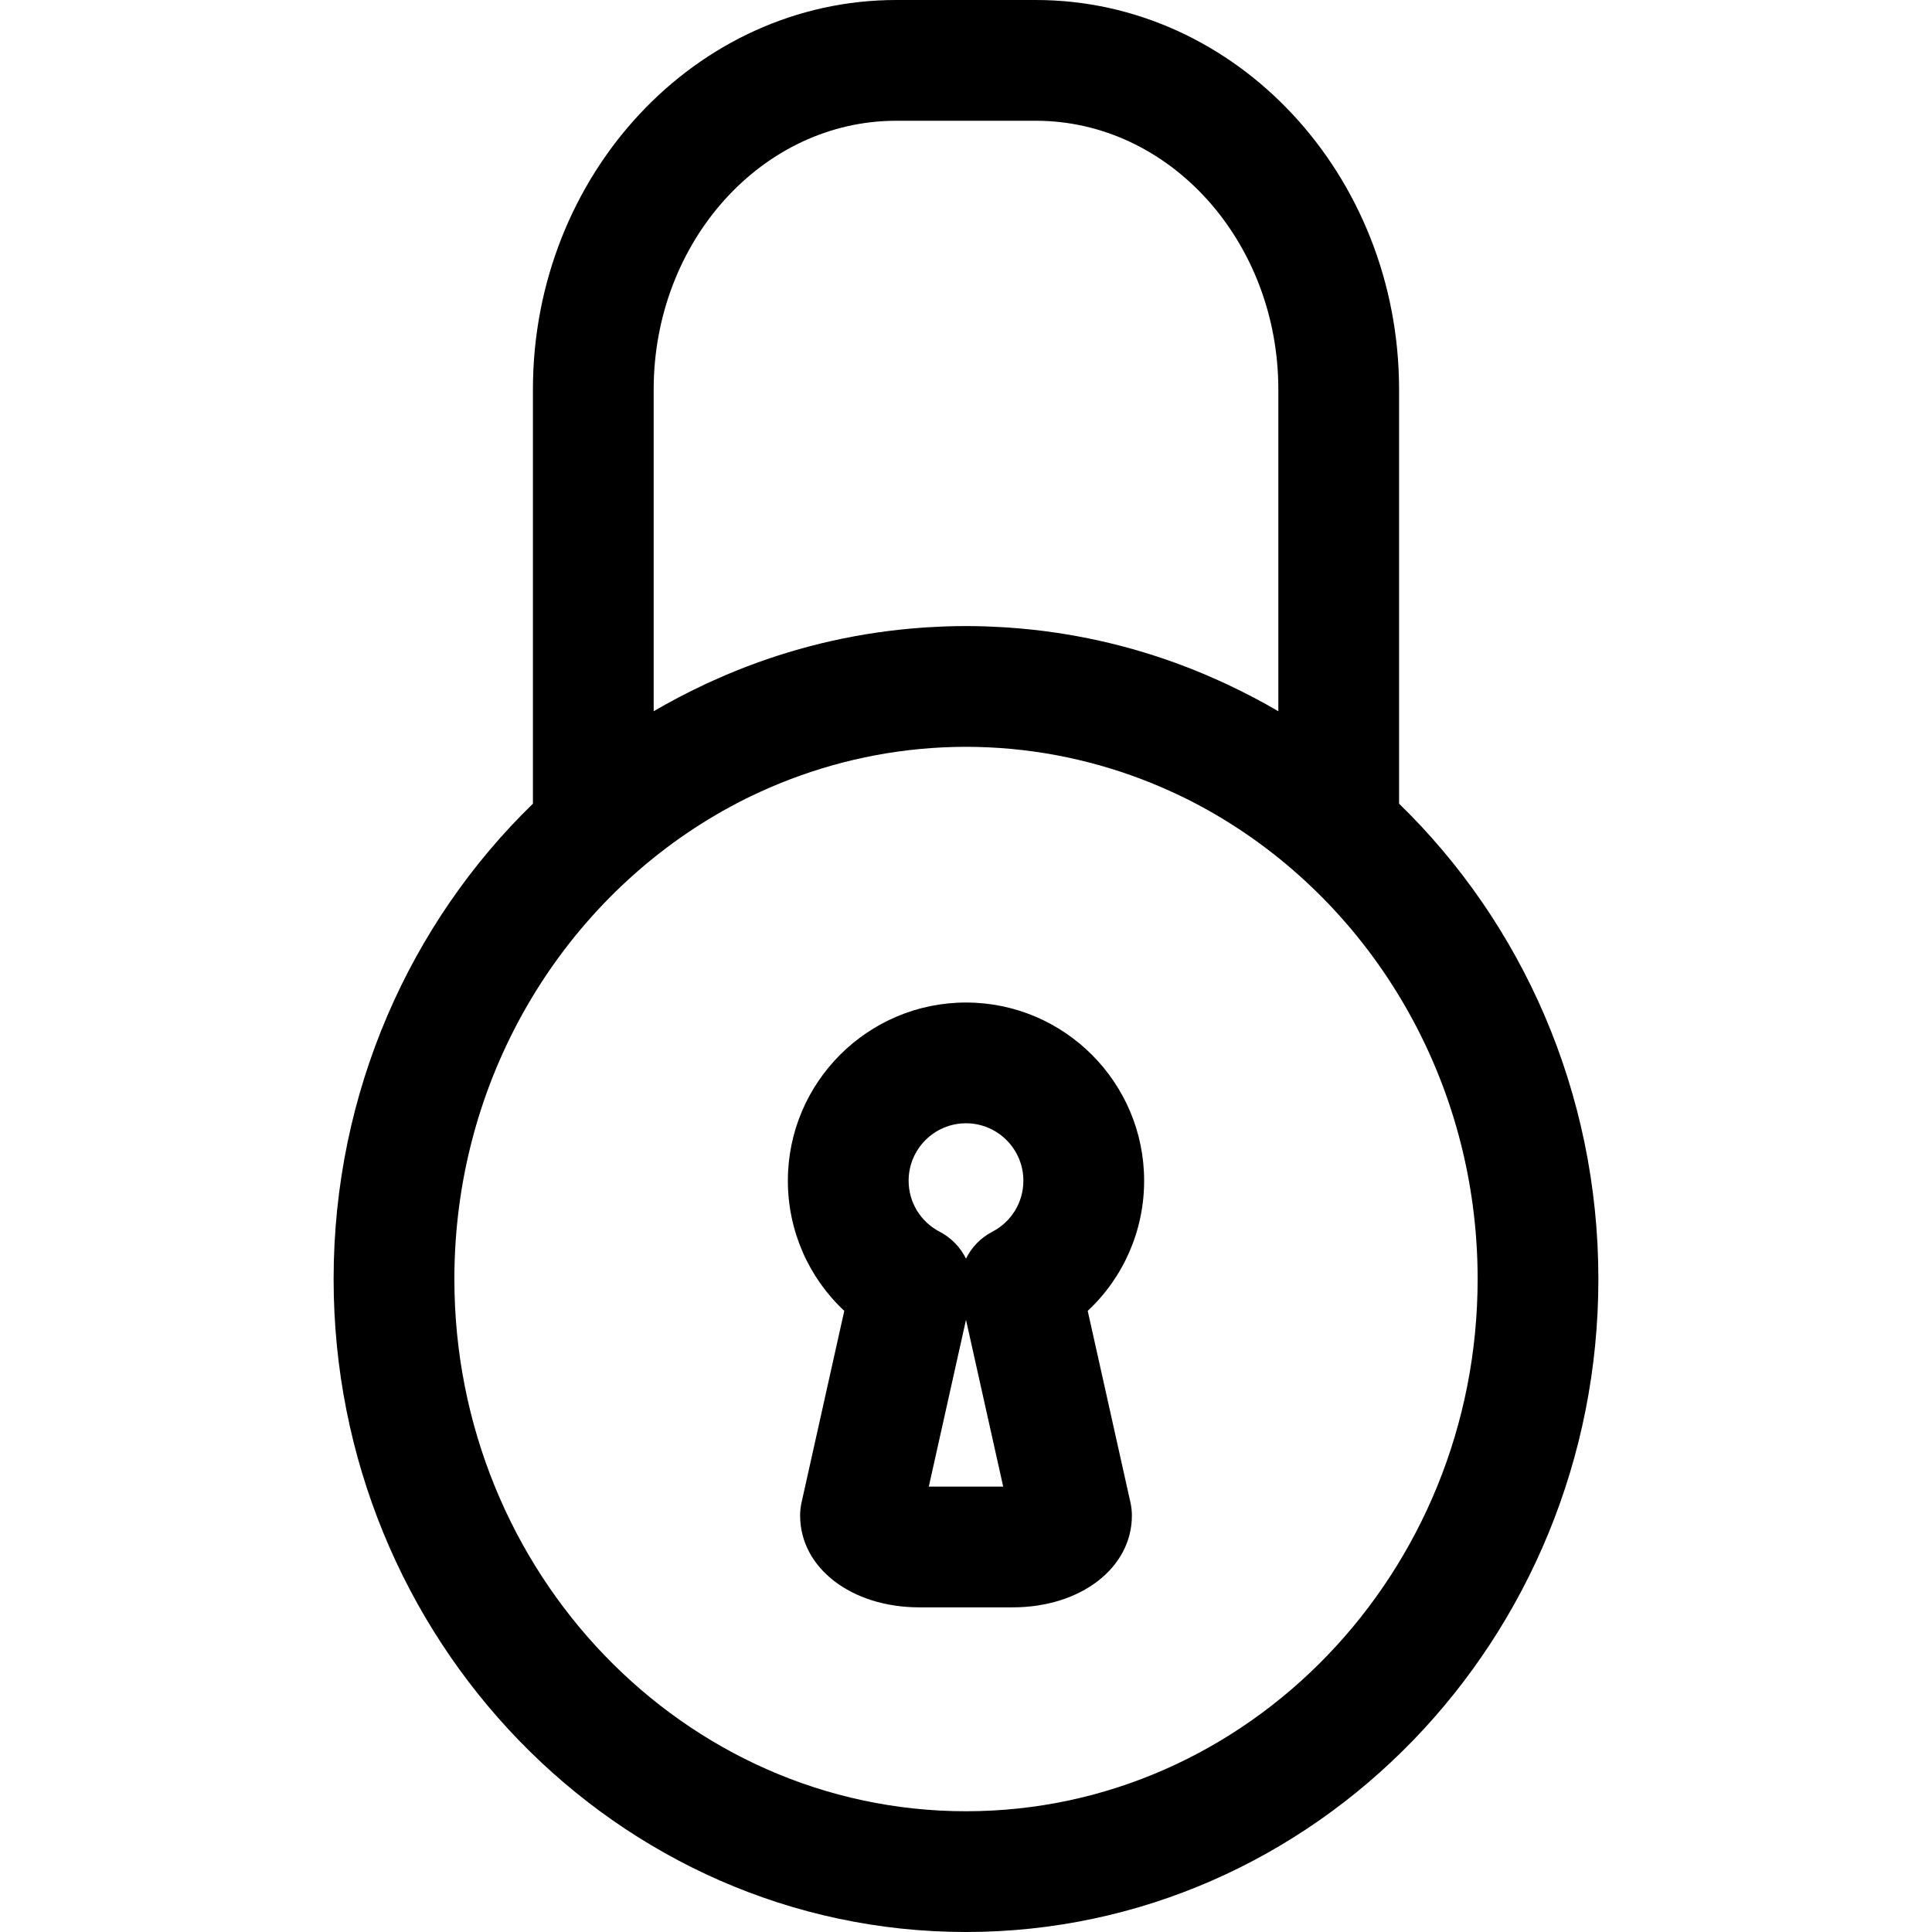
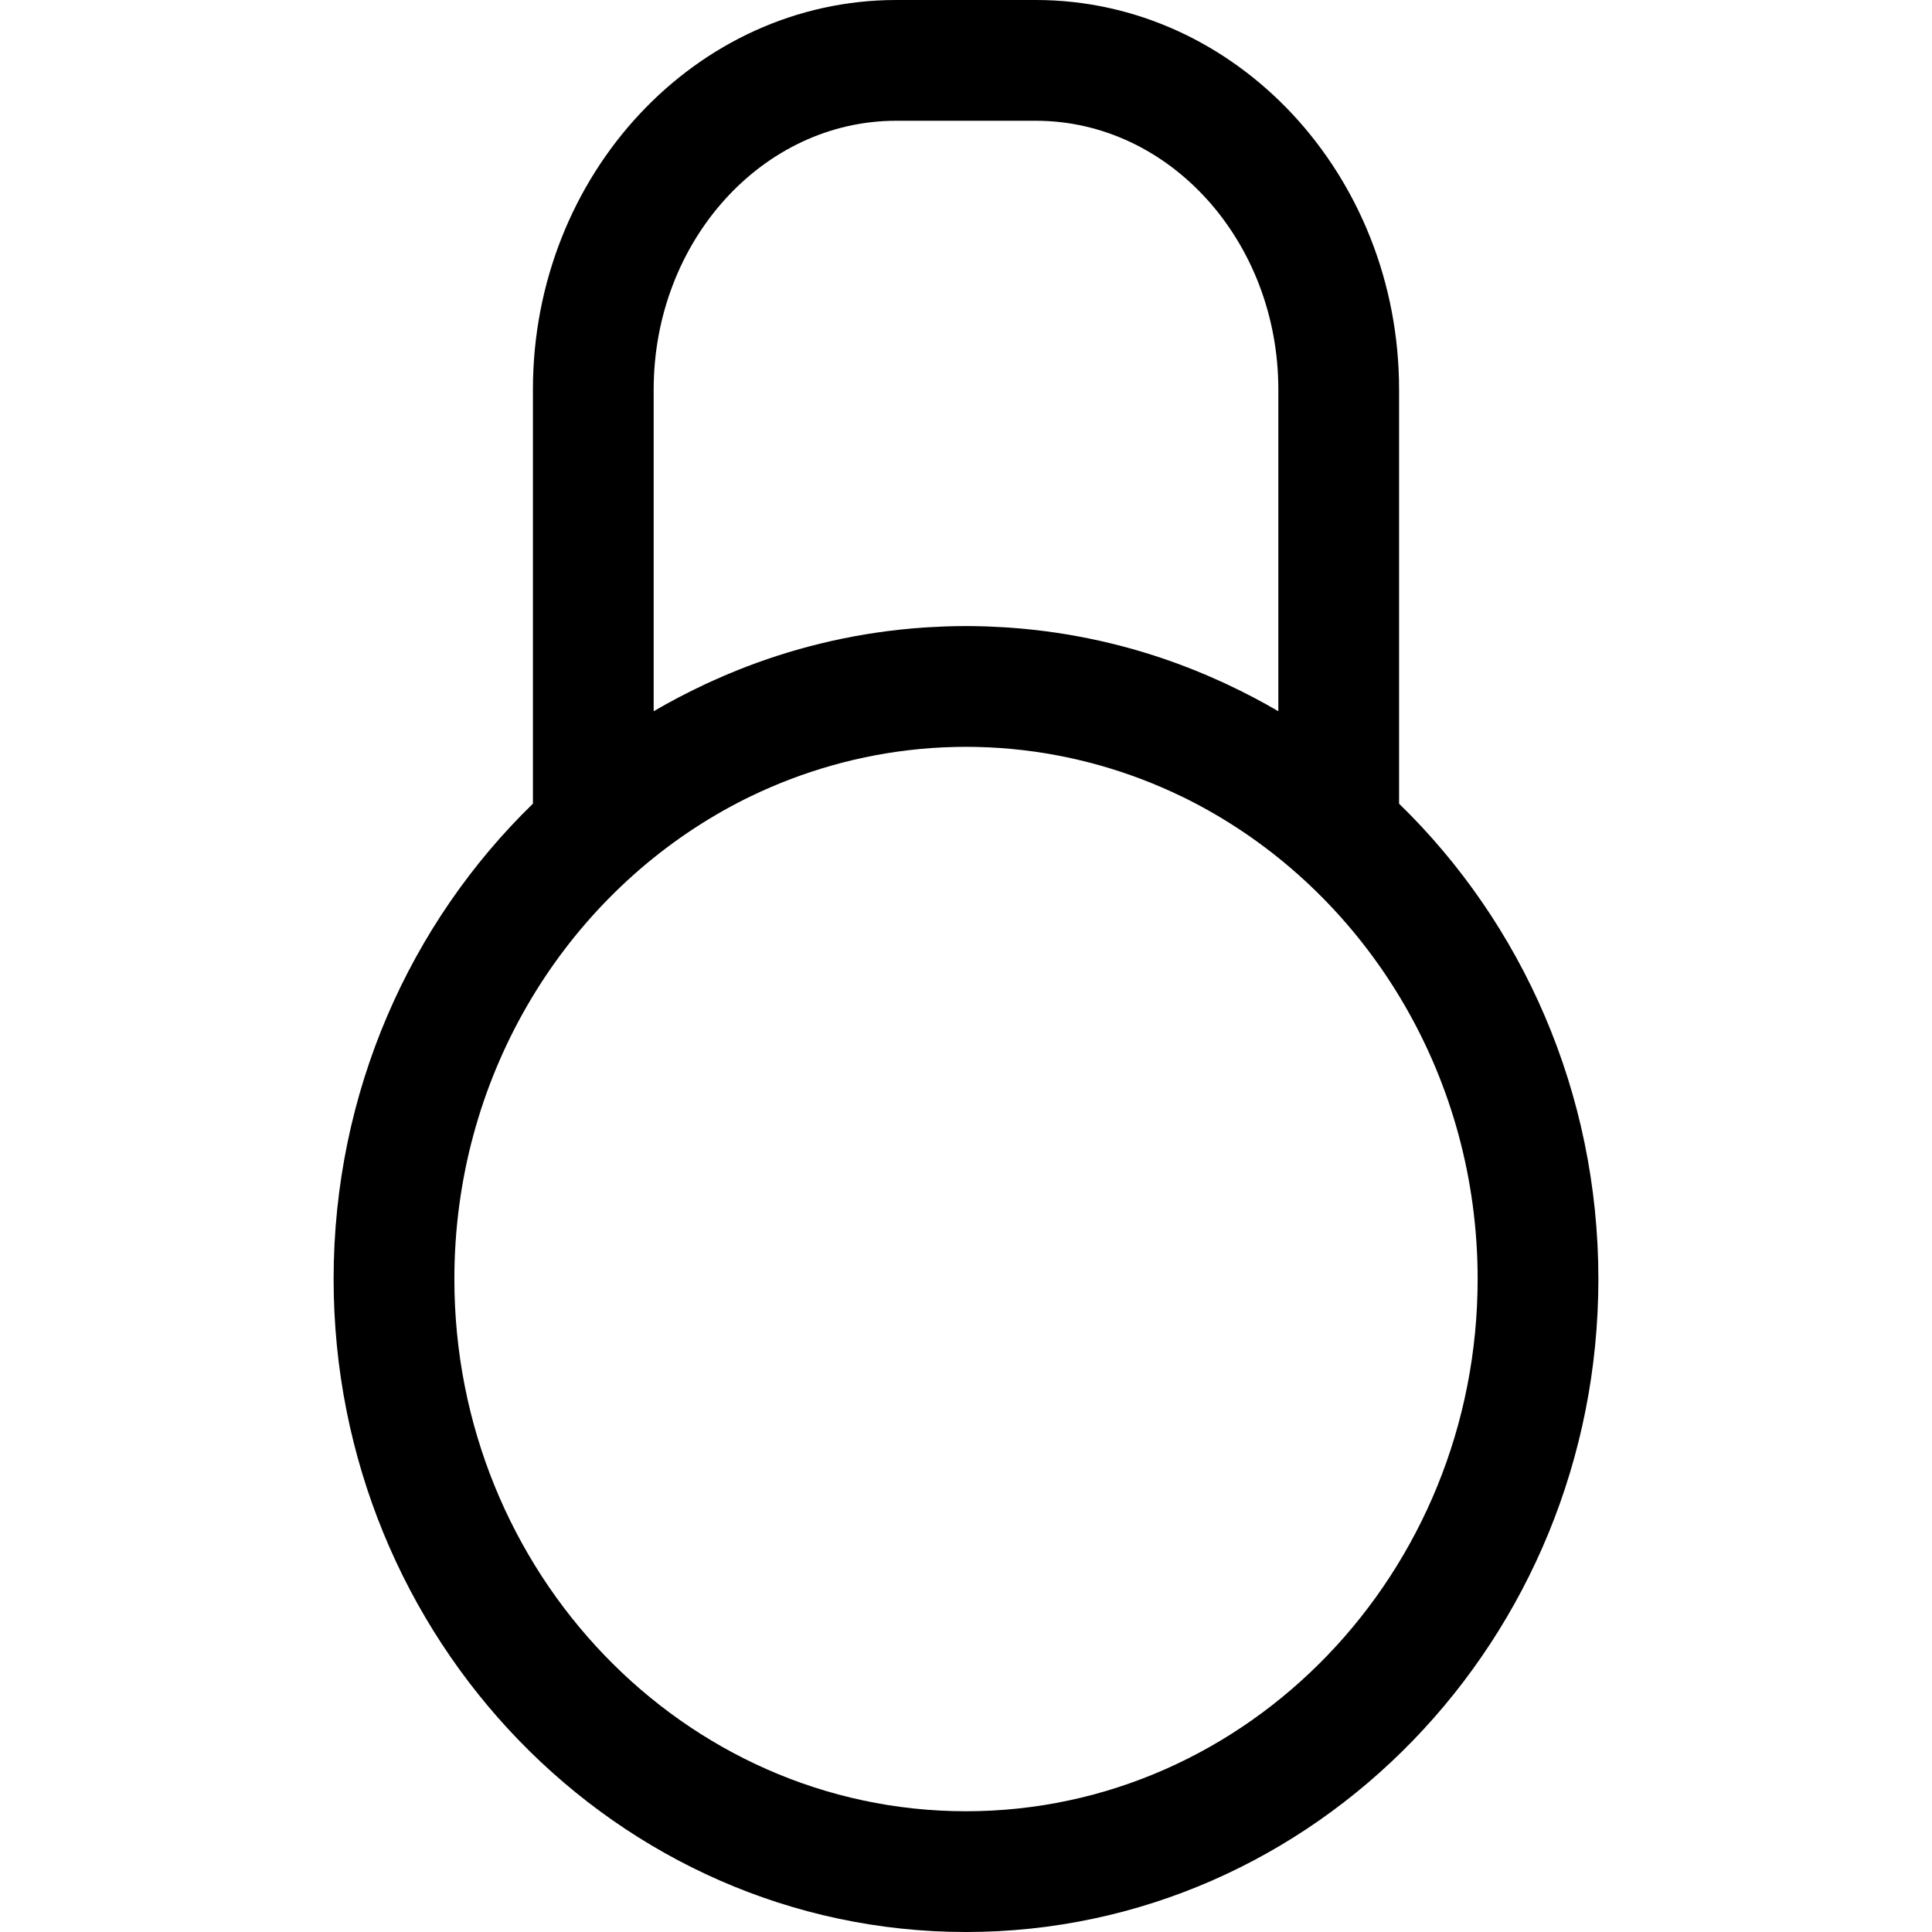
<svg xmlns="http://www.w3.org/2000/svg" version="1.1" id="Capa_1" x="0px" y="0px" viewBox="0 0 320 320" style="enable-background:new 0 0 320 320;" xml:space="preserve">
  <g>
    <path d="M231.731,133.115V64.523C231.731,28.945,204.733,0,171.549,0h-23.098c-33.185,0-60.183,28.945-60.183,64.523v68.591   c-20.308,19.738-33.011,47.731-33.011,78.733C55.258,271.483,102.245,320,160,320s104.742-48.517,104.742-108.152   C264.742,180.846,252.04,152.853,231.731,133.115z M108.269,117.804v-53.28c0-24.551,18.025-44.523,40.183-44.523h23.098   c22.157,0,40.183,19.973,40.183,44.523v53.28c-2.73-1.601-5.528-3.063-8.38-4.402c-0.102-0.048-0.203-0.099-0.305-0.147   c-0.399-0.186-0.801-0.363-1.202-0.544c-0.596-0.269-1.195-0.534-1.796-0.792c-0.282-0.12-0.563-0.24-0.846-0.358   c-0.891-0.373-1.787-0.734-2.689-1.082c-0.02-0.008-0.04-0.016-0.059-0.023c-9.231-3.55-19.073-5.789-29.314-6.504   c-0.237-0.017-0.474-0.032-0.711-0.047c-0.82-0.052-1.643-0.093-2.468-0.125c-0.271-0.011-0.542-0.024-0.814-0.032   c-1.046-0.032-2.094-0.053-3.147-0.053s-2.101,0.021-3.147,0.053c-0.272,0.008-0.543,0.021-0.814,0.032   c-0.825,0.032-1.648,0.073-2.468,0.125c-0.237,0.015-0.474,0.03-0.711,0.047c-10.241,0.715-20.083,2.954-29.314,6.504   c-0.02,0.008-0.04,0.016-0.059,0.023c-0.903,0.348-1.799,0.709-2.689,1.082c-0.283,0.118-0.564,0.237-0.846,0.358   c-0.602,0.258-1.2,0.523-1.796,0.792c-0.401,0.18-0.803,0.358-1.202,0.544c-0.102,0.048-0.203,0.099-0.305,0.147   C113.797,114.74,110.998,116.203,108.269,117.804z M160,300c-46.727,0-84.742-39.545-84.742-88.152   c0-32.953,17.476-61.736,43.29-76.861c0.402-0.234,0.802-0.472,1.207-0.699c0.442-0.249,0.888-0.492,1.335-0.734   c0.784-0.422,1.572-0.836,2.368-1.232c0.252-0.126,0.507-0.247,0.761-0.37c8.831-4.279,18.342-6.968,28.119-7.892   c0.085-0.008,0.171-0.016,0.257-0.024c1.158-0.106,2.32-0.187,3.484-0.243c0.135-0.006,0.272-0.01,0.407-0.016   c1.169-0.051,2.341-0.082,3.515-0.082s2.346,0.031,3.515,0.082c0.136,0.006,0.272,0.01,0.407,0.016   c1.165,0.056,2.326,0.137,3.484,0.243c0.086,0.008,0.171,0.016,0.257,0.024c9.777,0.924,19.288,3.613,28.119,7.892   c0.254,0.123,0.509,0.244,0.761,0.37c0.796,0.396,1.583,0.81,2.368,1.232c0.447,0.241,0.893,0.484,1.335,0.734   c0.405,0.227,0.806,0.465,1.207,0.699c25.814,15.125,43.29,43.908,43.29,76.861C244.742,260.455,206.727,300,160,300z" />
-     <path d="M189.504,195.563c0-16.273-13.235-29.513-29.505-29.513c-16.268,0-29.503,13.239-29.503,29.513   c0,8.318,3.452,16.06,9.343,21.557l-7.075,31.729c-0.159,0.715-0.239,1.444-0.239,2.177c0,8.667,8.488,15.202,19.744,15.202h15.467   c11.254,0,19.74-6.535,19.74-15.202c0-0.732-0.08-1.462-0.24-2.177l-7.076-31.729C186.051,211.622,189.504,203.881,189.504,195.563   z M153.84,246.227l6.159-27.622l6.161,27.622H153.84z M164.36,204.014c-1.944,1.01-3.443,2.591-4.361,4.455   c-0.918-1.864-2.417-3.445-4.361-4.455c-3.171-1.647-5.142-4.886-5.142-8.451c0-5.245,4.263-9.513,9.503-9.513   c5.241,0,9.505,4.268,9.505,9.513C169.504,199.127,167.533,202.365,164.36,204.014z" />
  </g>
  <g>
</g>
  <g>
</g>
  <g>
</g>
  <g>
</g>
  <g>
</g>
  <g>
</g>
  <g>
</g>
  <g>
</g>
  <g>
</g>
  <g>
</g>
  <g>
</g>
  <g>
</g>
  <g>
</g>
  <g>
</g>
  <g>
</g>
</svg>